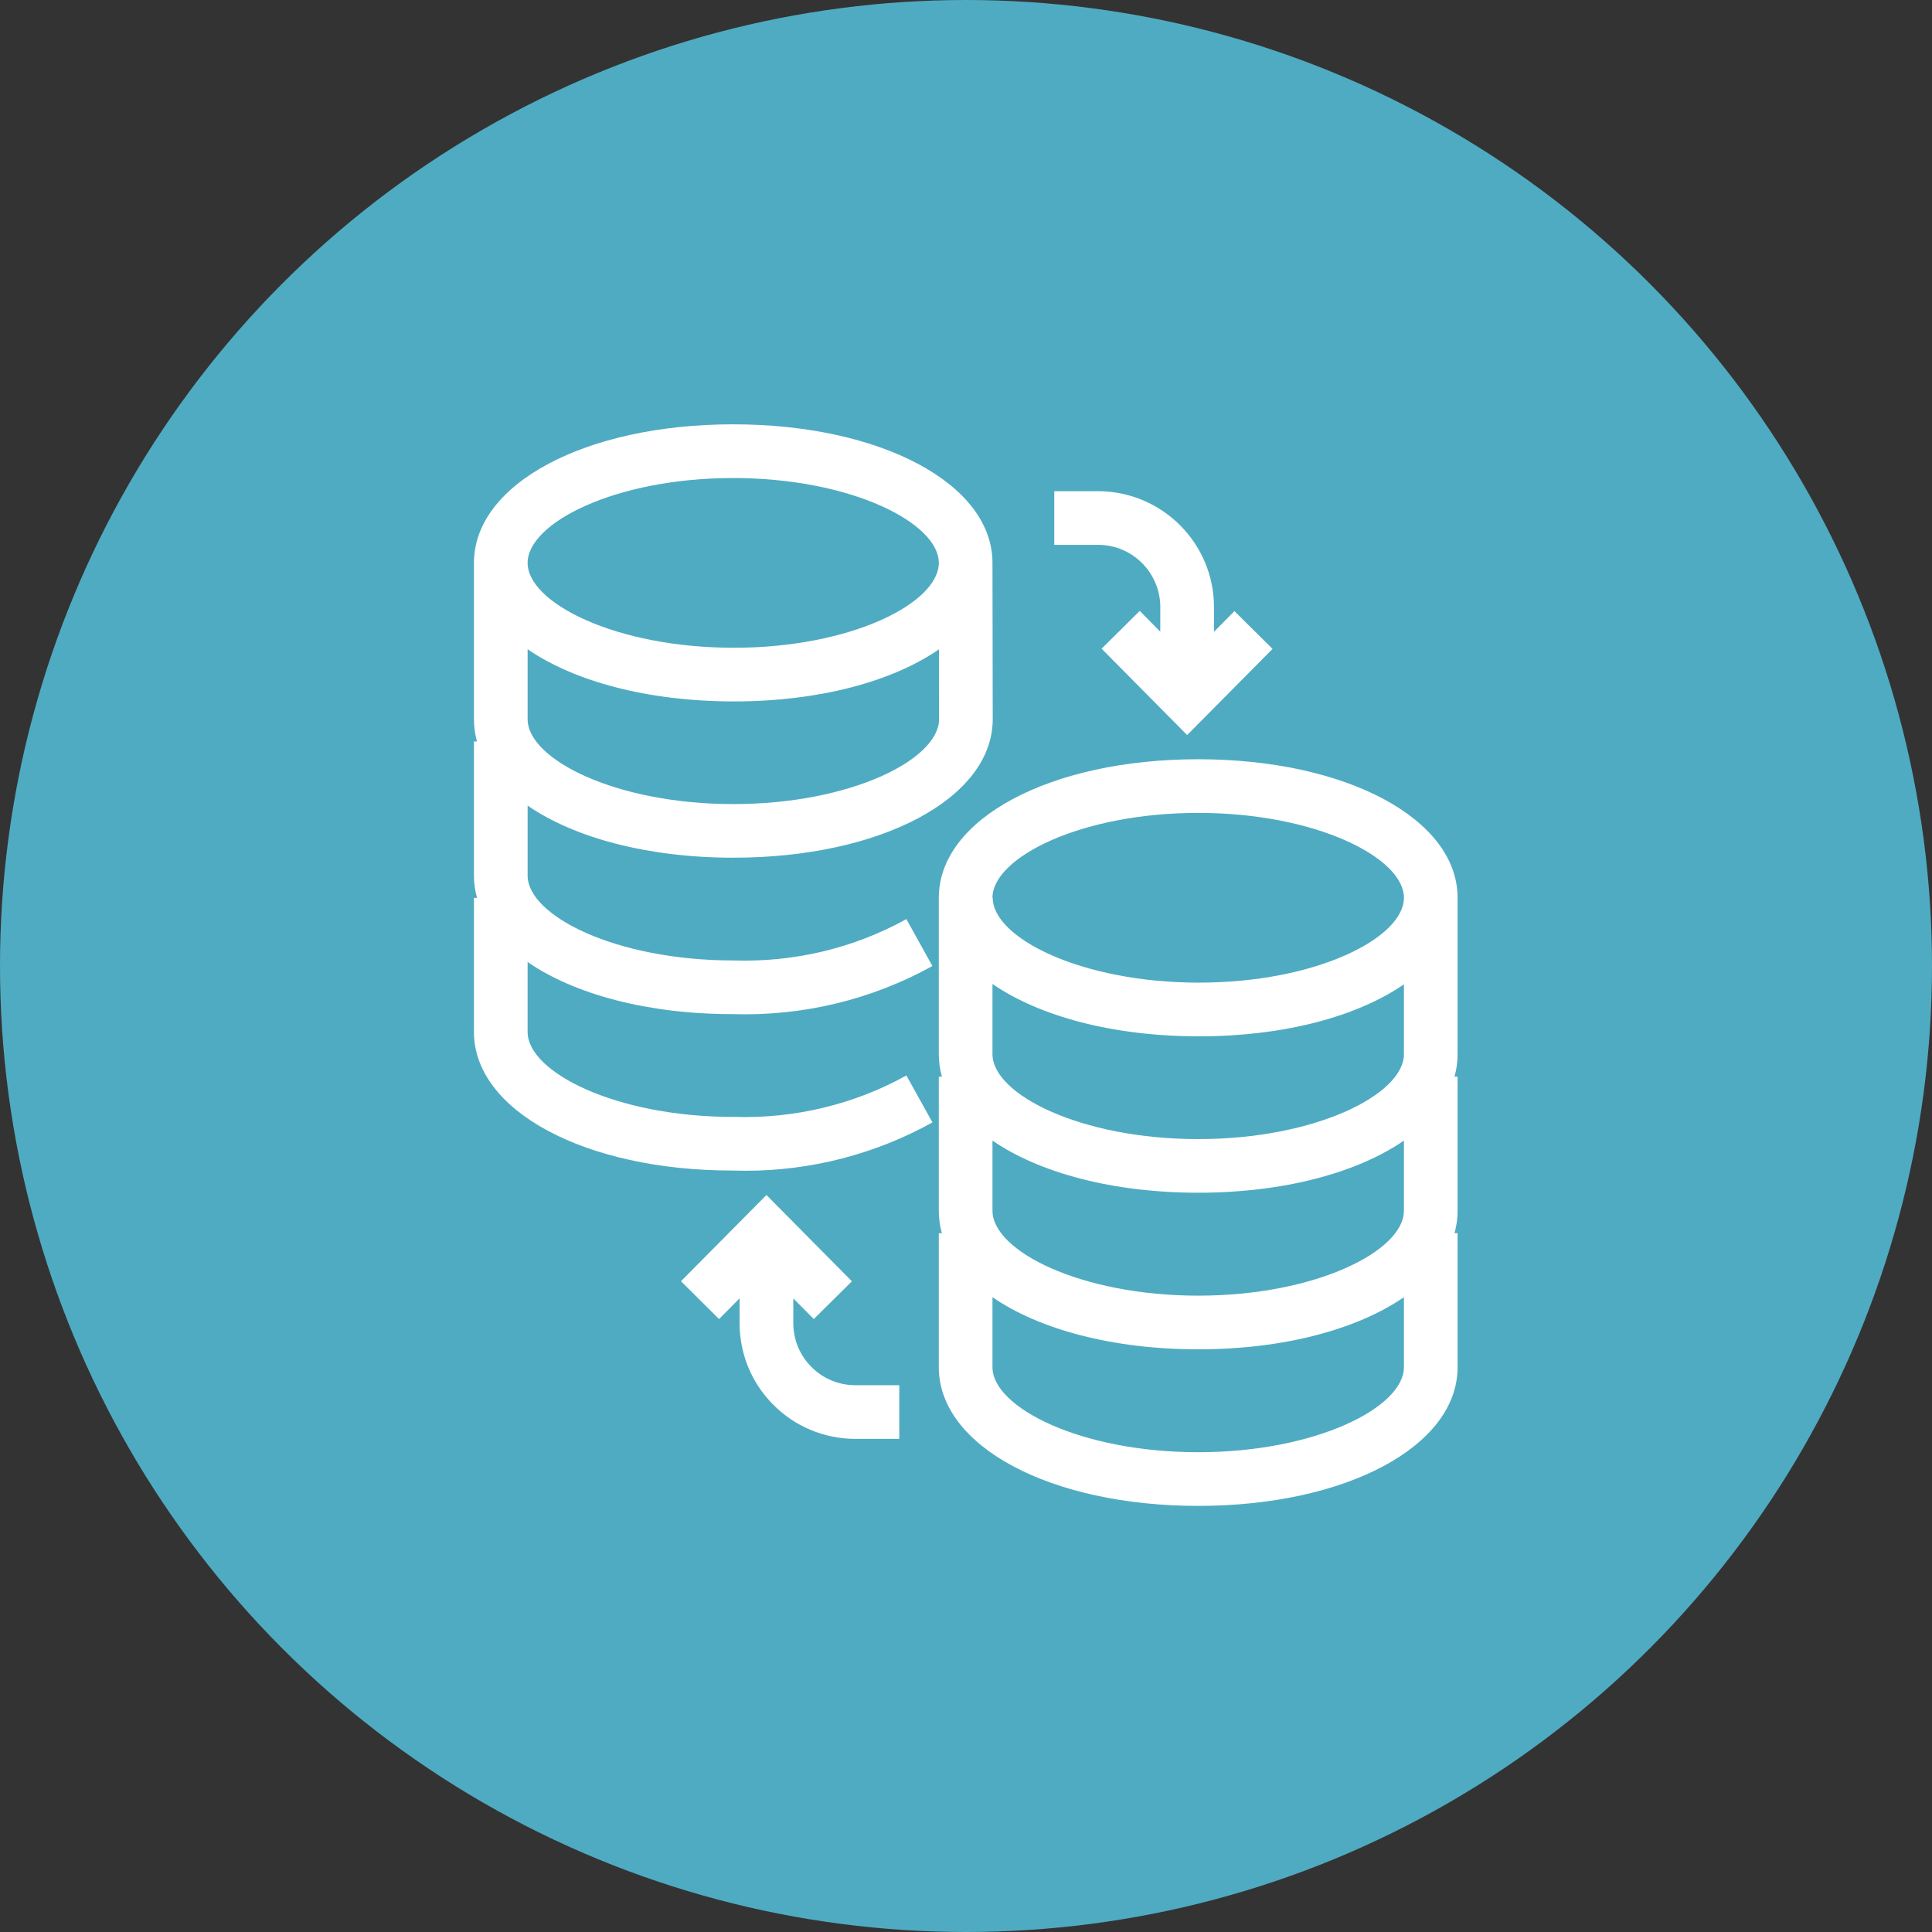
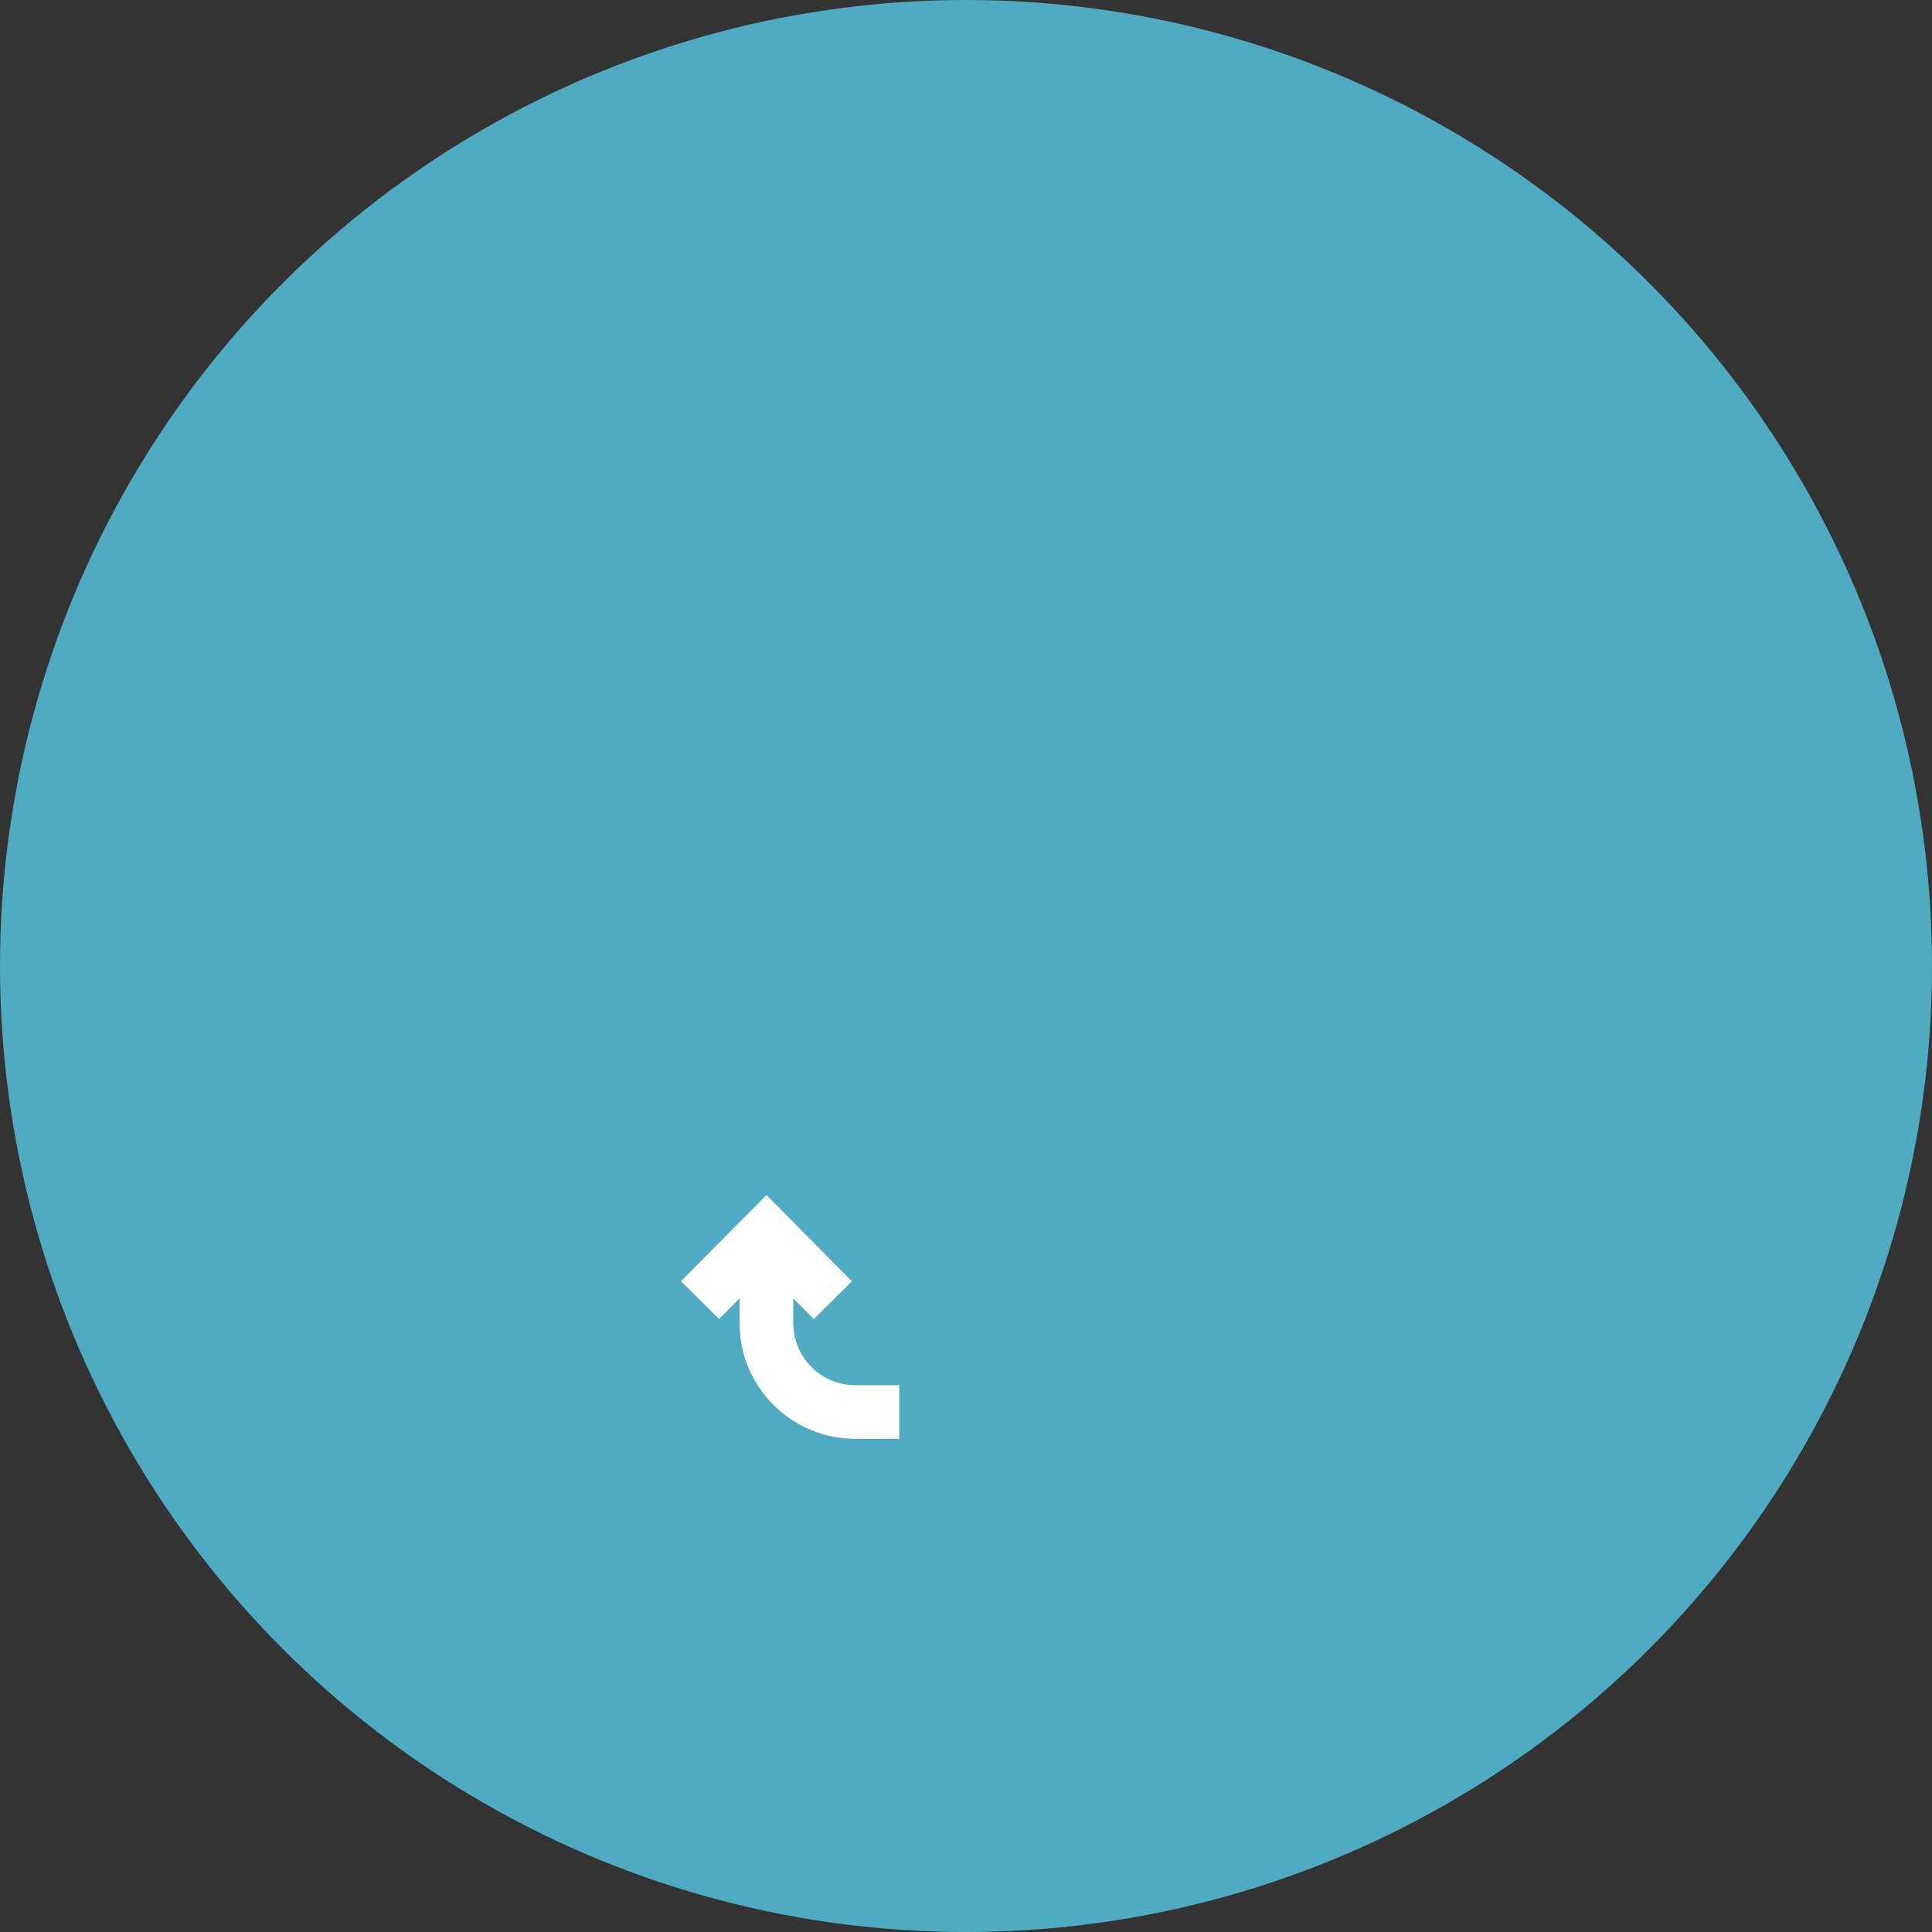
<svg xmlns="http://www.w3.org/2000/svg" id="Layer_1" viewBox="0 0 54 54">
  <rect x="0" y="0" width="54" height="54" fill="#333333" stroke="none" />
  <defs>
    <style>.cls-1{fill:#fff;}.cls-2{fill:#4fabc2;}</style>
  </defs>
  <circle class="cls-2" cx="27" cy="27" r="27" />
  <path class="cls-1" d="M22.674,38.201c-.326-.329-.504-.767-.501-1.234v-.676l.572.577,1.066-1.055-2.388-2.412-2.39,2.41,1.065,1.057.574-.58v.675c-.005.864.327,1.679.935,2.293.608.615,1.419.956,2.292.961h1.236v-1.5h-1.236c-.464-.003-.899-.185-1.225-.516Z" />
-   <path class="cls-1" d="M32.43,16.978v.678l-.574-.581-1.066,1.056,2.391,2.414,2.387-2.408-1.065-1.056-.572.577v-.675c.009-1.784-1.435-3.244-3.227-3.254h-1.237v1.5h1.237c.957.005,1.731.789,1.727,1.75Z" />
-   <path class="cls-1" d="M40.74,25.093c0-2.208-3.117-3.872-7.25-3.872s-7.25,1.665-7.25,3.872v4.371c0,.215.03.425.087.629h-.087v3.749c0,.215.029.424.086.627h-.086v3.746c0,2.209,3.117,3.875,7.25,3.875s7.25-1.666,7.25-3.875v-3.749h-.086c.057-.202.086-.41.086-.624v-3.749h-.087c.058-.204.087-.414.087-.629v-4.371ZM39.24,38.215c0,1.121-2.459,2.375-5.75,2.375s-5.75-1.254-5.75-2.375v-1.958c1.304.898,3.356,1.457,5.75,1.457s4.446-.559,5.75-1.457v1.958ZM39.24,33.842c0,1.12-2.459,2.372-5.75,2.372s-5.75-1.252-5.75-2.372v-1.962c1.304.898,3.356,1.457,5.75,1.457s4.446-.559,5.75-1.457v1.962ZM39.24,29.465c0,1.12-2.459,2.373-5.75,2.373s-5.75-1.253-5.75-2.373v-1.963c1.307.902,3.368,1.464,5.773,1.464,2.383,0,4.427-.557,5.727-1.454v1.953ZM33.514,27.465c-3.301,0-5.767-1.252-5.767-2.372h-.007c0-1.12,2.459-2.372,5.75-2.372s5.75,1.252,5.75,2.372-2.449,2.372-5.727,2.372Z" />
-   <path class="cls-1" d="M20.497,31.218c-3.291,0-5.75-1.253-5.75-2.373v-1.956c1.301.897,3.346,1.456,5.723,1.456h.002c1.956.061,3.883-.399,5.589-1.344l-.727-1.312c-1.469.814-3.138,1.212-4.837,1.156-3.291,0-5.75-1.252-5.75-2.372v-1.956c1.304.898,3.356,1.456,5.75,1.456,4.133,0,7.25-1.665,7.25-3.873l-.007-4.369c-.001-2.207-3.118-3.871-7.25-3.871-4.129,0-7.243,1.665-7.243,3.872v4.369c0,.213.029.422.085.624h-.085v3.747c0,.214.029.422.086.625h-.086v3.747c0,2.208,3.116,3.873,7.223,3.873h.002c.123.004.247.006.37.006,1.824,0,3.621-.464,5.22-1.351l-.728-1.312c-1.469.815-3.143,1.214-4.836,1.157ZM20.49,13.361c3.291,0,5.75,1.252,5.75,2.372s-2.449,2.372-5.727,2.372c-3.3,0-5.766-1.252-5.766-2.372s2.456-2.372,5.743-2.372ZM14.747,18.146c1.307.9,3.365,1.459,5.766,1.459,2.385,0,4.431-.558,5.731-1.456l.003,1.953c0,1.12-2.459,2.372-5.75,2.372s-5.75-1.252-5.75-2.372v-1.956Z" />
</svg>